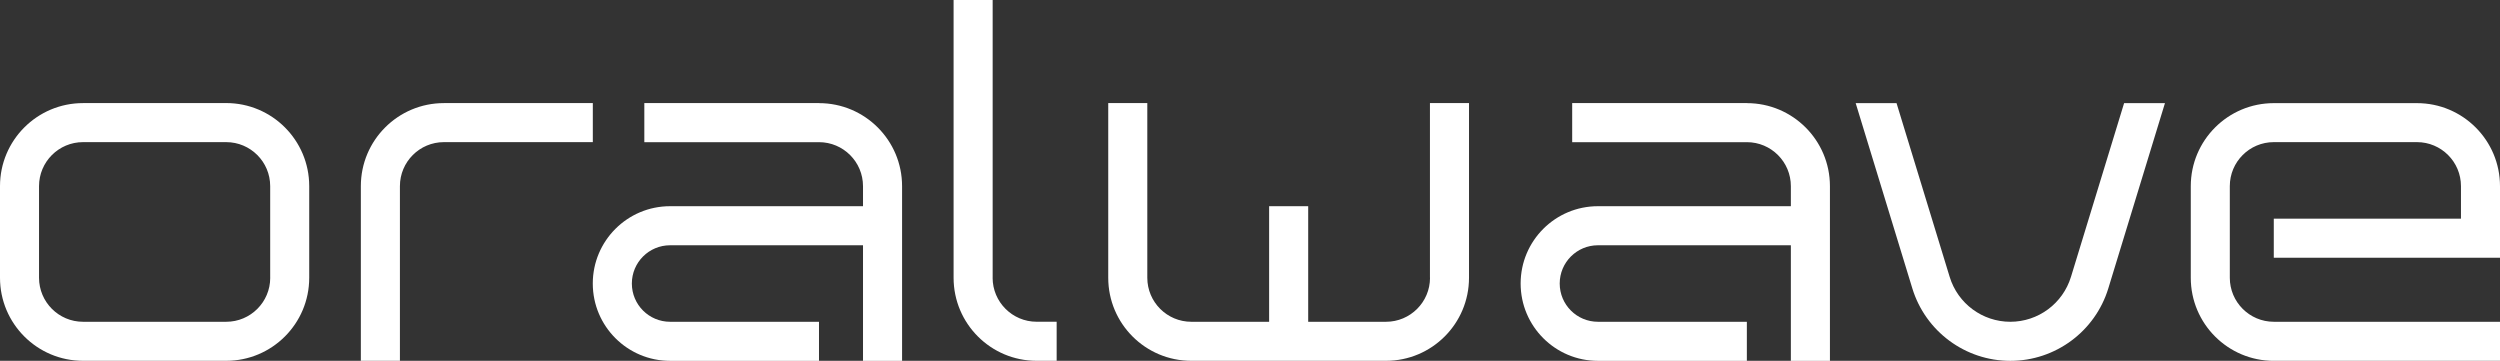
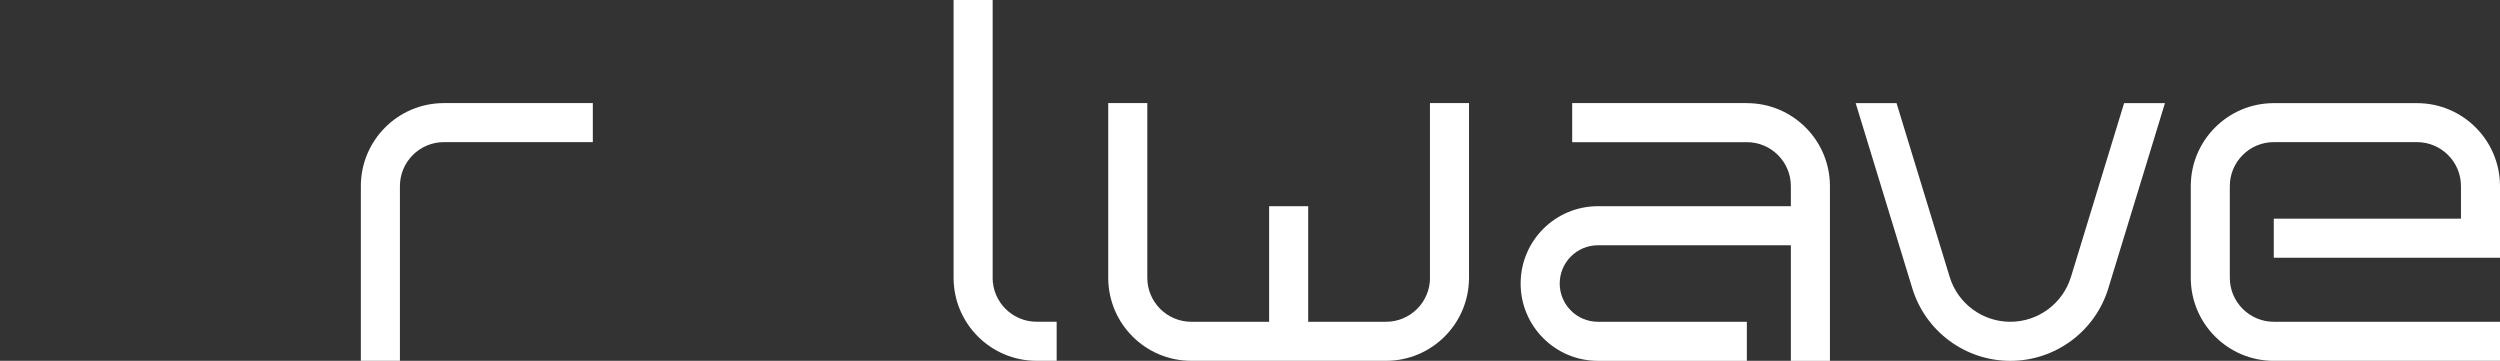
<svg xmlns="http://www.w3.org/2000/svg" viewBox="0 0 673.14 97.15" data-name="Camada 2" id="Camada_2">
  <rect x="0" y="0" width="673.14" height="97.15" fill="#333333" stroke="none" />
  <defs>
    <style>
      .cls-1 {
        fill: #fff;
      }
    </style>
  </defs>
  <g data-name="Camada 1" id="Camada_1-2">
    <g>
      <path d="M159.61,27.76h-40.09c-12.35,0-22.36,10.01-22.36,22.36v47.03h10.52v-47.03c0-6.54,5.3-11.85,11.85-11.85h40.09v-10.52Z" class="cls-1" />
      <path d="M612.23,58.88v10.52h60.91v-19.27c0-12.35-10.01-22.36-22.36-22.36h-38.54c-12.35,0-22.36,10.01-22.36,22.36v24.67c0,12.35,10.01,22.36,22.36,22.36h60.91v-10.52h-60.91c-6.54,0-11.85-5.31-11.85-11.85v-24.67c0-6.54,5.3-11.85,11.85-11.85h38.54c6.54,0,11.85,5.3,11.85,11.85v8.75h-50.39Z" class="cls-1" />
      <path d="M557.62,74.55c-2.2,7.18-8.82,12.09-16.33,12.09s-14.14-4.91-16.33-12.09c-4.77-15.6-9.54-31.19-14.31-46.79h-11c5.08,16.62,10.16,33.25,15.25,49.87,3.55,11.6,14.26,19.53,26.39,19.53s22.85-7.93,26.39-19.53c5.08-16.62,10.16-33.25,15.25-49.87h-11c-4.77,15.6-9.54,31.19-14.31,46.79Z" class="cls-1" />
      <path d="M470.35,27.76h-47.03v10.52h47.03c6.54,0,11.85,5.3,11.85,11.85v5.39h-51.94c-11.5,0-20.82,9.32-20.82,20.82s9.32,20.82,20.82,20.82h40.09v-10.52h-40.09c-5.69,0-10.3-4.61-10.3-10.3s4.61-10.3,10.3-10.3h51.94v31.12h10.52v-47.03c0-12.35-10.01-22.36-22.36-22.36Z" class="cls-1" />
      <path d="M385.04,74.79c0,6.54-5.3,11.85-11.85,11.85h-20.95v-31.12h-10.52v31.12h-20.95c-6.54,0-11.85-5.31-11.85-11.85V27.76h-10.52v47.03c0,12.35,10.01,22.36,22.36,22.36h52.42c12.35,0,22.36-10.01,22.36-22.36V27.76h-10.52v47.03Z" class="cls-1" />
      <path d="M267.28,74.79V0h-10.52v74.79c0,12.35,10.01,22.36,22.36,22.36h5.39v-10.52h-5.39c-6.54,0-11.85-5.31-11.85-11.85Z" class="cls-1" />
-       <path d="M220.52,27.76h-47.03v10.52h47.03c6.54,0,11.85,5.3,11.85,11.85v5.39h-51.94c-11.5,0-20.82,9.32-20.82,20.82s9.32,20.82,20.82,20.82h40.09v-10.52h-40.09c-5.69,0-10.3-4.61-10.3-10.3s4.61-10.3,10.3-10.3h51.94v31.12h10.52v-47.03c0-12.35-10.01-22.36-22.36-22.36Z" class="cls-1" />
-       <path d="M60.91,27.76H22.36C10.01,27.76,0,37.77,0,50.12v24.67c0,12.35,10.01,22.36,22.36,22.36h38.54c12.35,0,22.36-10.01,22.36-22.36v-24.67c0-12.35-10.01-22.37-22.36-22.37ZM72.76,74.79c0,6.54-5.3,11.85-11.85,11.85H22.36c-6.54,0-11.85-5.31-11.85-11.85v-24.67c0-6.54,5.3-11.85,11.85-11.85h38.54c6.54,0,11.85,5.3,11.85,11.85v24.67Z" class="cls-1" />
    </g>
  </g>
</svg>